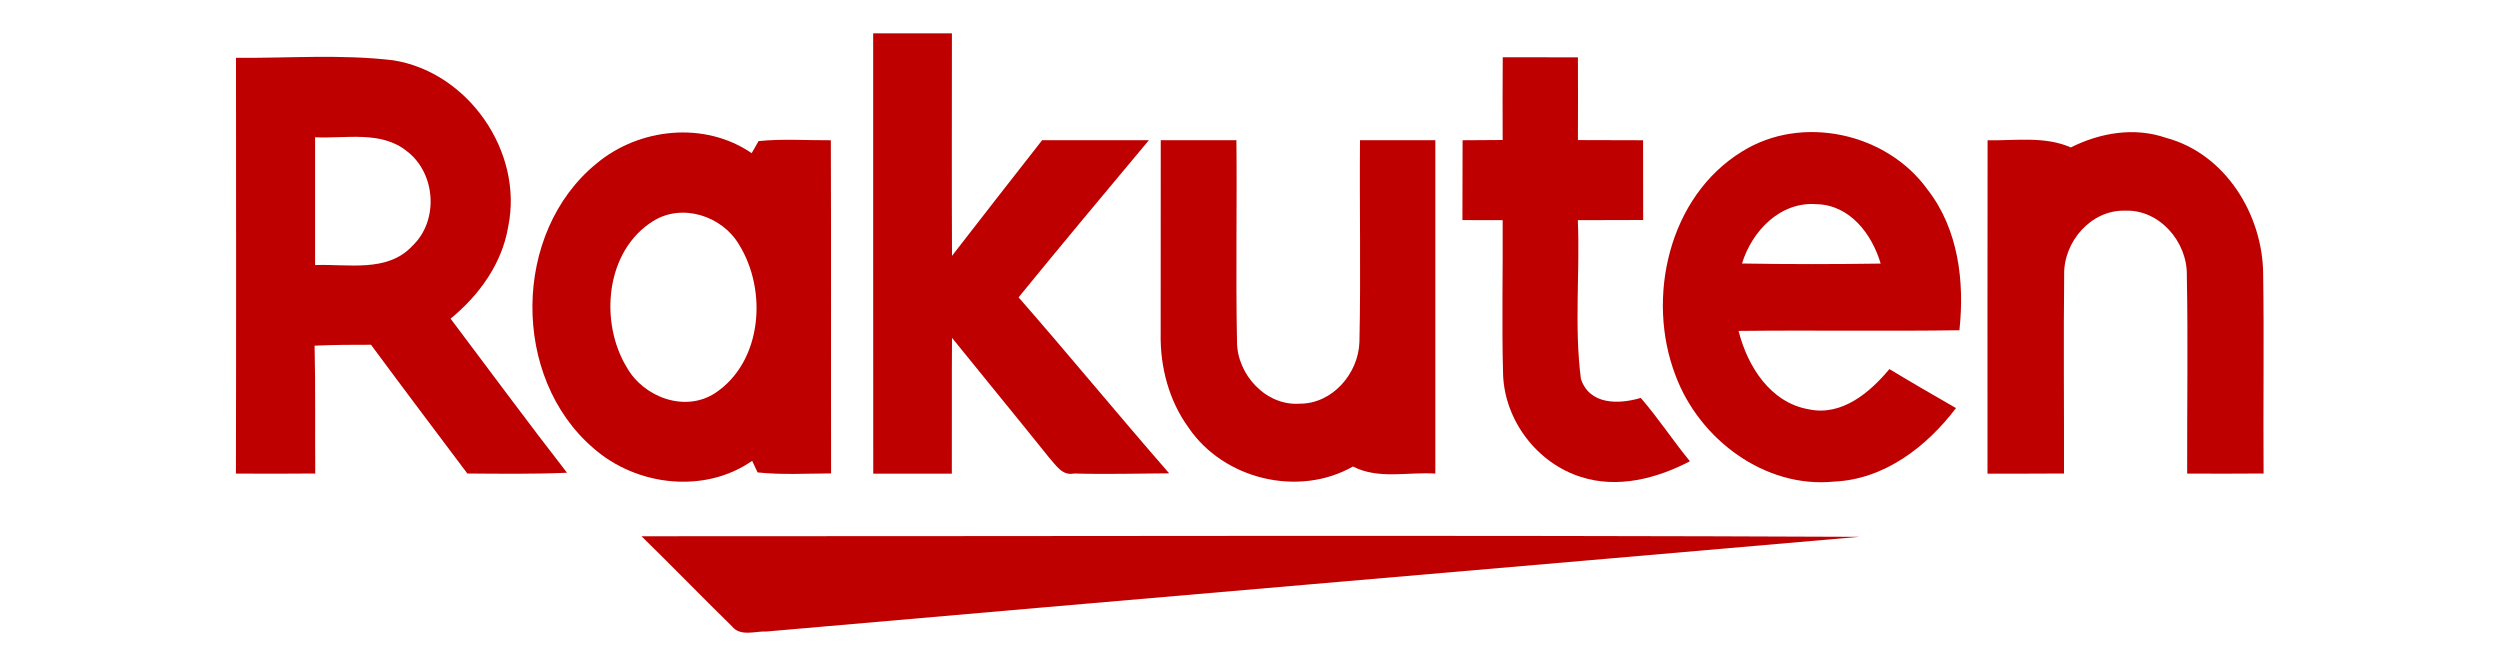
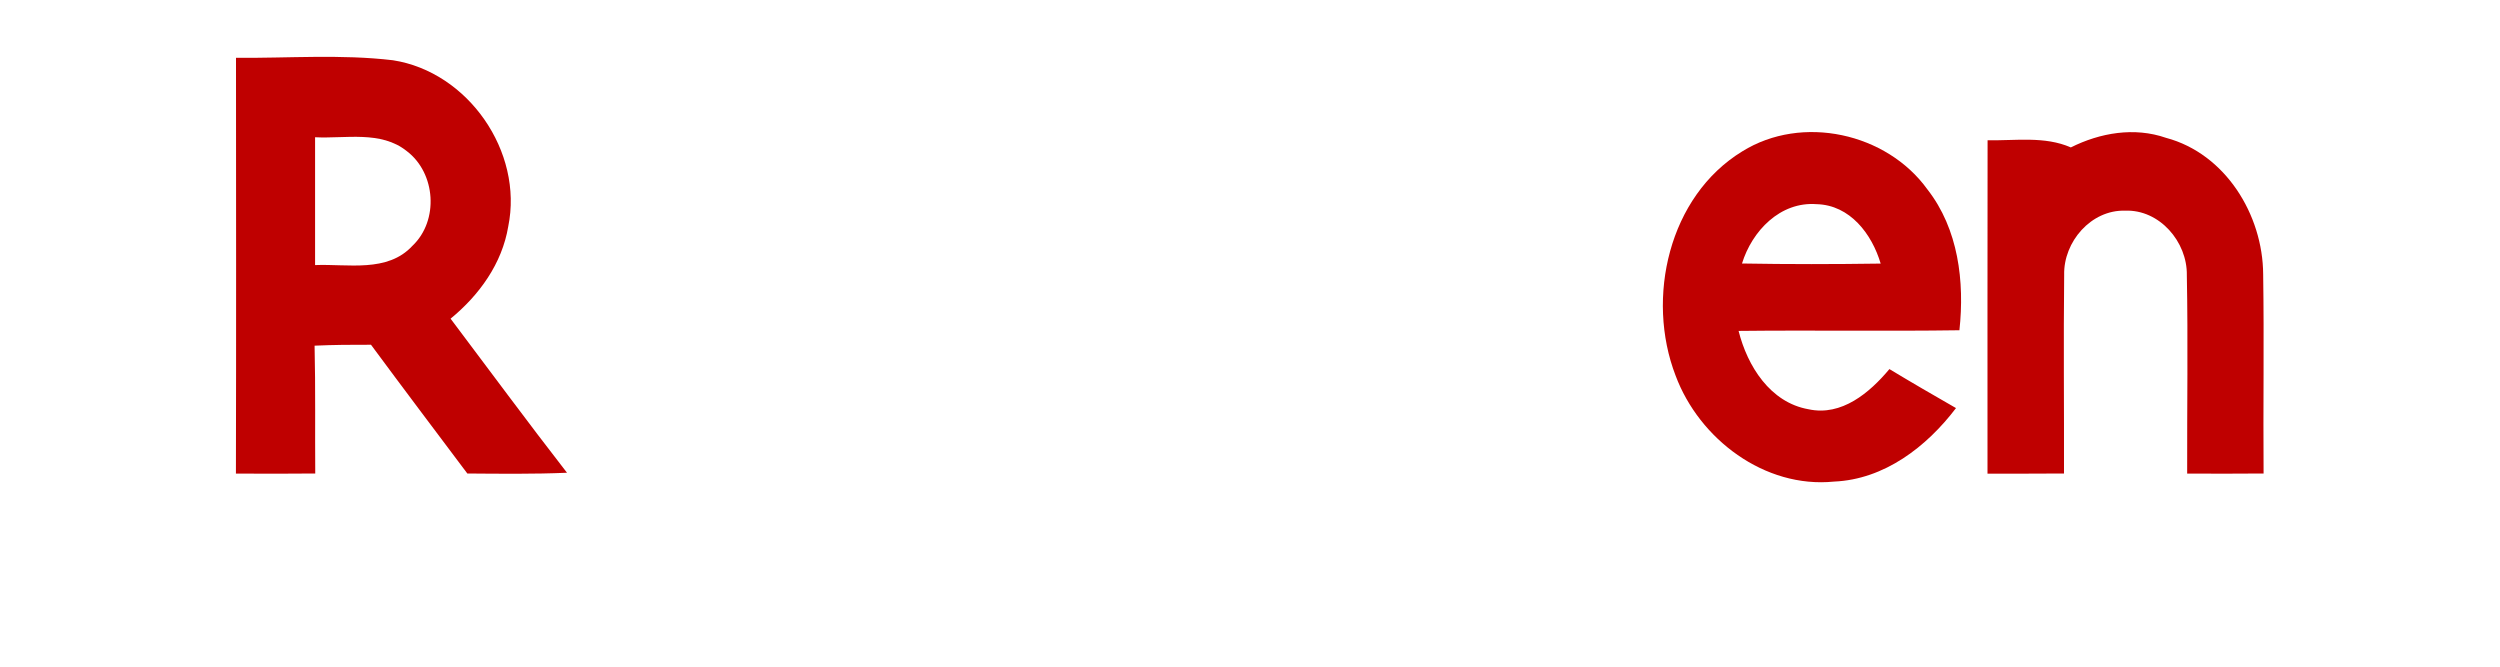
<svg xmlns="http://www.w3.org/2000/svg" width="300pt" height="80pt" viewBox="0 0 300 80">
  <g id="#bf0000ff">
-     <path fill="#bf0000" opacity="1.00" d=" M 104.78 4.00 C 107.93 4.00 111.08 4.00 114.23 4.00 C 114.23 12.90 114.20 21.80 114.24 30.70 C 117.83 26.06 121.44 21.44 125.06 16.82 C 129.33 16.81 133.60 16.81 137.87 16.82 C 132.63 23.09 127.39 29.35 122.23 35.68 C 128.33 42.66 134.21 49.82 140.30 56.80 C 136.50 56.82 132.69 56.93 128.89 56.82 C 127.45 57.13 126.71 55.80 125.90 54.92 C 122.04 50.11 118.12 45.34 114.24 40.54 C 114.20 45.97 114.24 51.41 114.22 56.84 C 111.08 56.84 107.93 56.84 104.79 56.84 C 104.77 39.23 104.79 21.61 104.78 4.00 Z" />
    <path fill="#bf0000" opacity="1.00" d=" M 28.32 6.94 C 34.59 6.99 40.91 6.49 47.15 7.23 C 56.18 8.63 62.82 18.21 60.99 27.17 C 60.25 31.63 57.51 35.42 54.07 38.24 C 58.72 44.41 63.30 50.63 68.04 56.73 C 64.05 56.90 60.07 56.85 56.08 56.82 C 52.22 51.68 48.34 46.54 44.52 41.37 C 42.26 41.36 40.00 41.38 37.75 41.48 C 37.87 46.59 37.79 51.71 37.83 56.82 C 34.66 56.85 31.48 56.85 28.31 56.83 C 28.35 40.20 28.33 23.57 28.32 6.94 M 37.81 16.47 C 37.82 21.59 37.82 26.70 37.81 31.81 C 41.73 31.65 46.49 32.75 49.49 29.50 C 52.69 26.47 52.30 20.77 48.81 18.13 C 45.70 15.64 41.47 16.66 37.81 16.47 Z" />
-     <path fill="#bf0000" opacity="1.00" d=" M 180.33 6.87 C 183.34 6.87 186.34 6.87 189.35 6.88 C 189.37 10.19 189.36 13.50 189.35 16.81 C 191.95 16.81 194.56 16.82 197.17 16.83 C 197.18 20.02 197.18 23.21 197.18 26.40 C 194.56 26.41 191.95 26.42 189.34 26.42 C 189.61 32.77 188.89 39.18 189.71 45.47 C 190.74 48.60 194.25 48.54 196.89 47.75 C 198.99 50.17 200.75 52.87 202.79 55.35 C 198.83 57.42 194.12 58.65 189.74 57.24 C 184.47 55.60 180.57 50.48 180.37 44.96 C 180.20 38.78 180.36 32.60 180.32 26.42 C 178.71 26.41 177.10 26.41 175.49 26.41 C 175.50 23.21 175.50 20.02 175.51 16.83 C 177.11 16.82 178.72 16.81 180.32 16.80 C 180.31 13.49 180.30 10.18 180.33 6.87 Z" />
-     <path fill="#bf0000" opacity="1.00" d=" M 71.57 19.63 C 76.72 15.33 84.57 14.52 90.20 18.38 C 90.40 18.01 90.82 17.29 91.03 16.93 C 93.91 16.64 96.81 16.85 99.70 16.83 C 99.75 30.15 99.70 43.48 99.73 56.81 C 96.79 56.82 93.84 57.00 90.91 56.69 L 90.26 55.30 C 84.53 59.29 76.37 58.32 71.22 53.79 C 61.32 45.32 61.46 27.88 71.57 19.63 M 78.36 26.54 C 72.64 30.12 71.90 38.66 75.23 44.11 C 77.26 47.69 82.22 49.53 85.83 47.16 C 91.50 43.38 92.10 34.81 88.67 29.33 C 86.65 25.90 81.83 24.34 78.36 26.54 Z" />
-     <path fill="#bf0000" opacity="1.00" d=" M 163.20 16.82 C 166.21 16.81 169.22 16.81 172.24 16.82 C 172.25 30.16 172.24 43.49 172.24 56.83 C 168.97 56.61 165.40 57.56 162.36 55.98 C 155.83 59.69 146.87 57.53 142.65 51.35 C 140.28 48.10 139.21 44.06 139.28 40.07 C 139.28 32.32 139.29 24.57 139.29 16.82 C 142.32 16.81 145.35 16.81 148.37 16.82 C 148.45 24.89 148.28 32.96 148.44 41.02 C 148.45 44.95 151.92 48.74 155.98 48.44 C 159.88 48.46 163.00 44.83 163.13 41.07 C 163.31 33.00 163.13 24.91 163.20 16.82 Z" />
    <path fill="#bf0000" opacity="1.00" d=" M 209.08 18.16 C 216.25 13.70 226.40 15.94 231.29 22.73 C 235.01 27.49 235.76 33.79 235.13 39.63 C 226.30 39.76 217.47 39.61 208.63 39.71 C 209.69 43.93 212.42 48.30 217.02 49.11 C 221.00 49.98 224.36 47.12 226.73 44.29 C 229.37 45.89 232.04 47.43 234.72 48.97 C 231.20 53.61 226.12 57.53 220.09 57.79 C 211.76 58.63 203.91 52.69 201.07 45.07 C 197.48 35.75 200.25 23.55 209.08 18.16 M 209.04 31.62 C 214.59 31.72 220.13 31.71 225.68 31.63 C 224.63 28.09 222.01 24.60 217.99 24.50 C 213.62 24.17 210.24 27.72 209.04 31.62 Z" />
    <path fill="#bf0000" opacity="1.00" d=" M 248.50 17.69 C 252.02 15.93 256.12 15.22 259.92 16.54 C 267.05 18.44 271.54 25.77 271.58 32.91 C 271.70 40.88 271.57 48.85 271.63 56.82 C 268.57 56.84 265.52 56.85 262.46 56.83 C 262.44 48.90 262.57 40.96 262.42 33.03 C 262.49 29.03 259.15 25.12 255.01 25.28 C 250.93 25.16 247.61 29.02 247.70 32.98 C 247.61 40.93 247.70 48.88 247.68 56.82 C 244.62 56.84 241.56 56.84 238.50 56.84 C 238.50 43.50 238.49 30.16 238.51 16.83 C 241.84 16.90 245.35 16.31 248.50 17.69 Z" />
-     <path fill="#bf0000" opacity="1.00" d=" M 76.98 64.35 C 125.68 64.36 174.39 64.20 223.09 64.42 C 179.39 68.23 135.69 71.95 91.99 75.78 C 90.62 75.72 88.86 76.43 87.84 75.16 C 84.19 71.59 80.64 67.92 76.98 64.35 Z" />
  </g>
</svg>